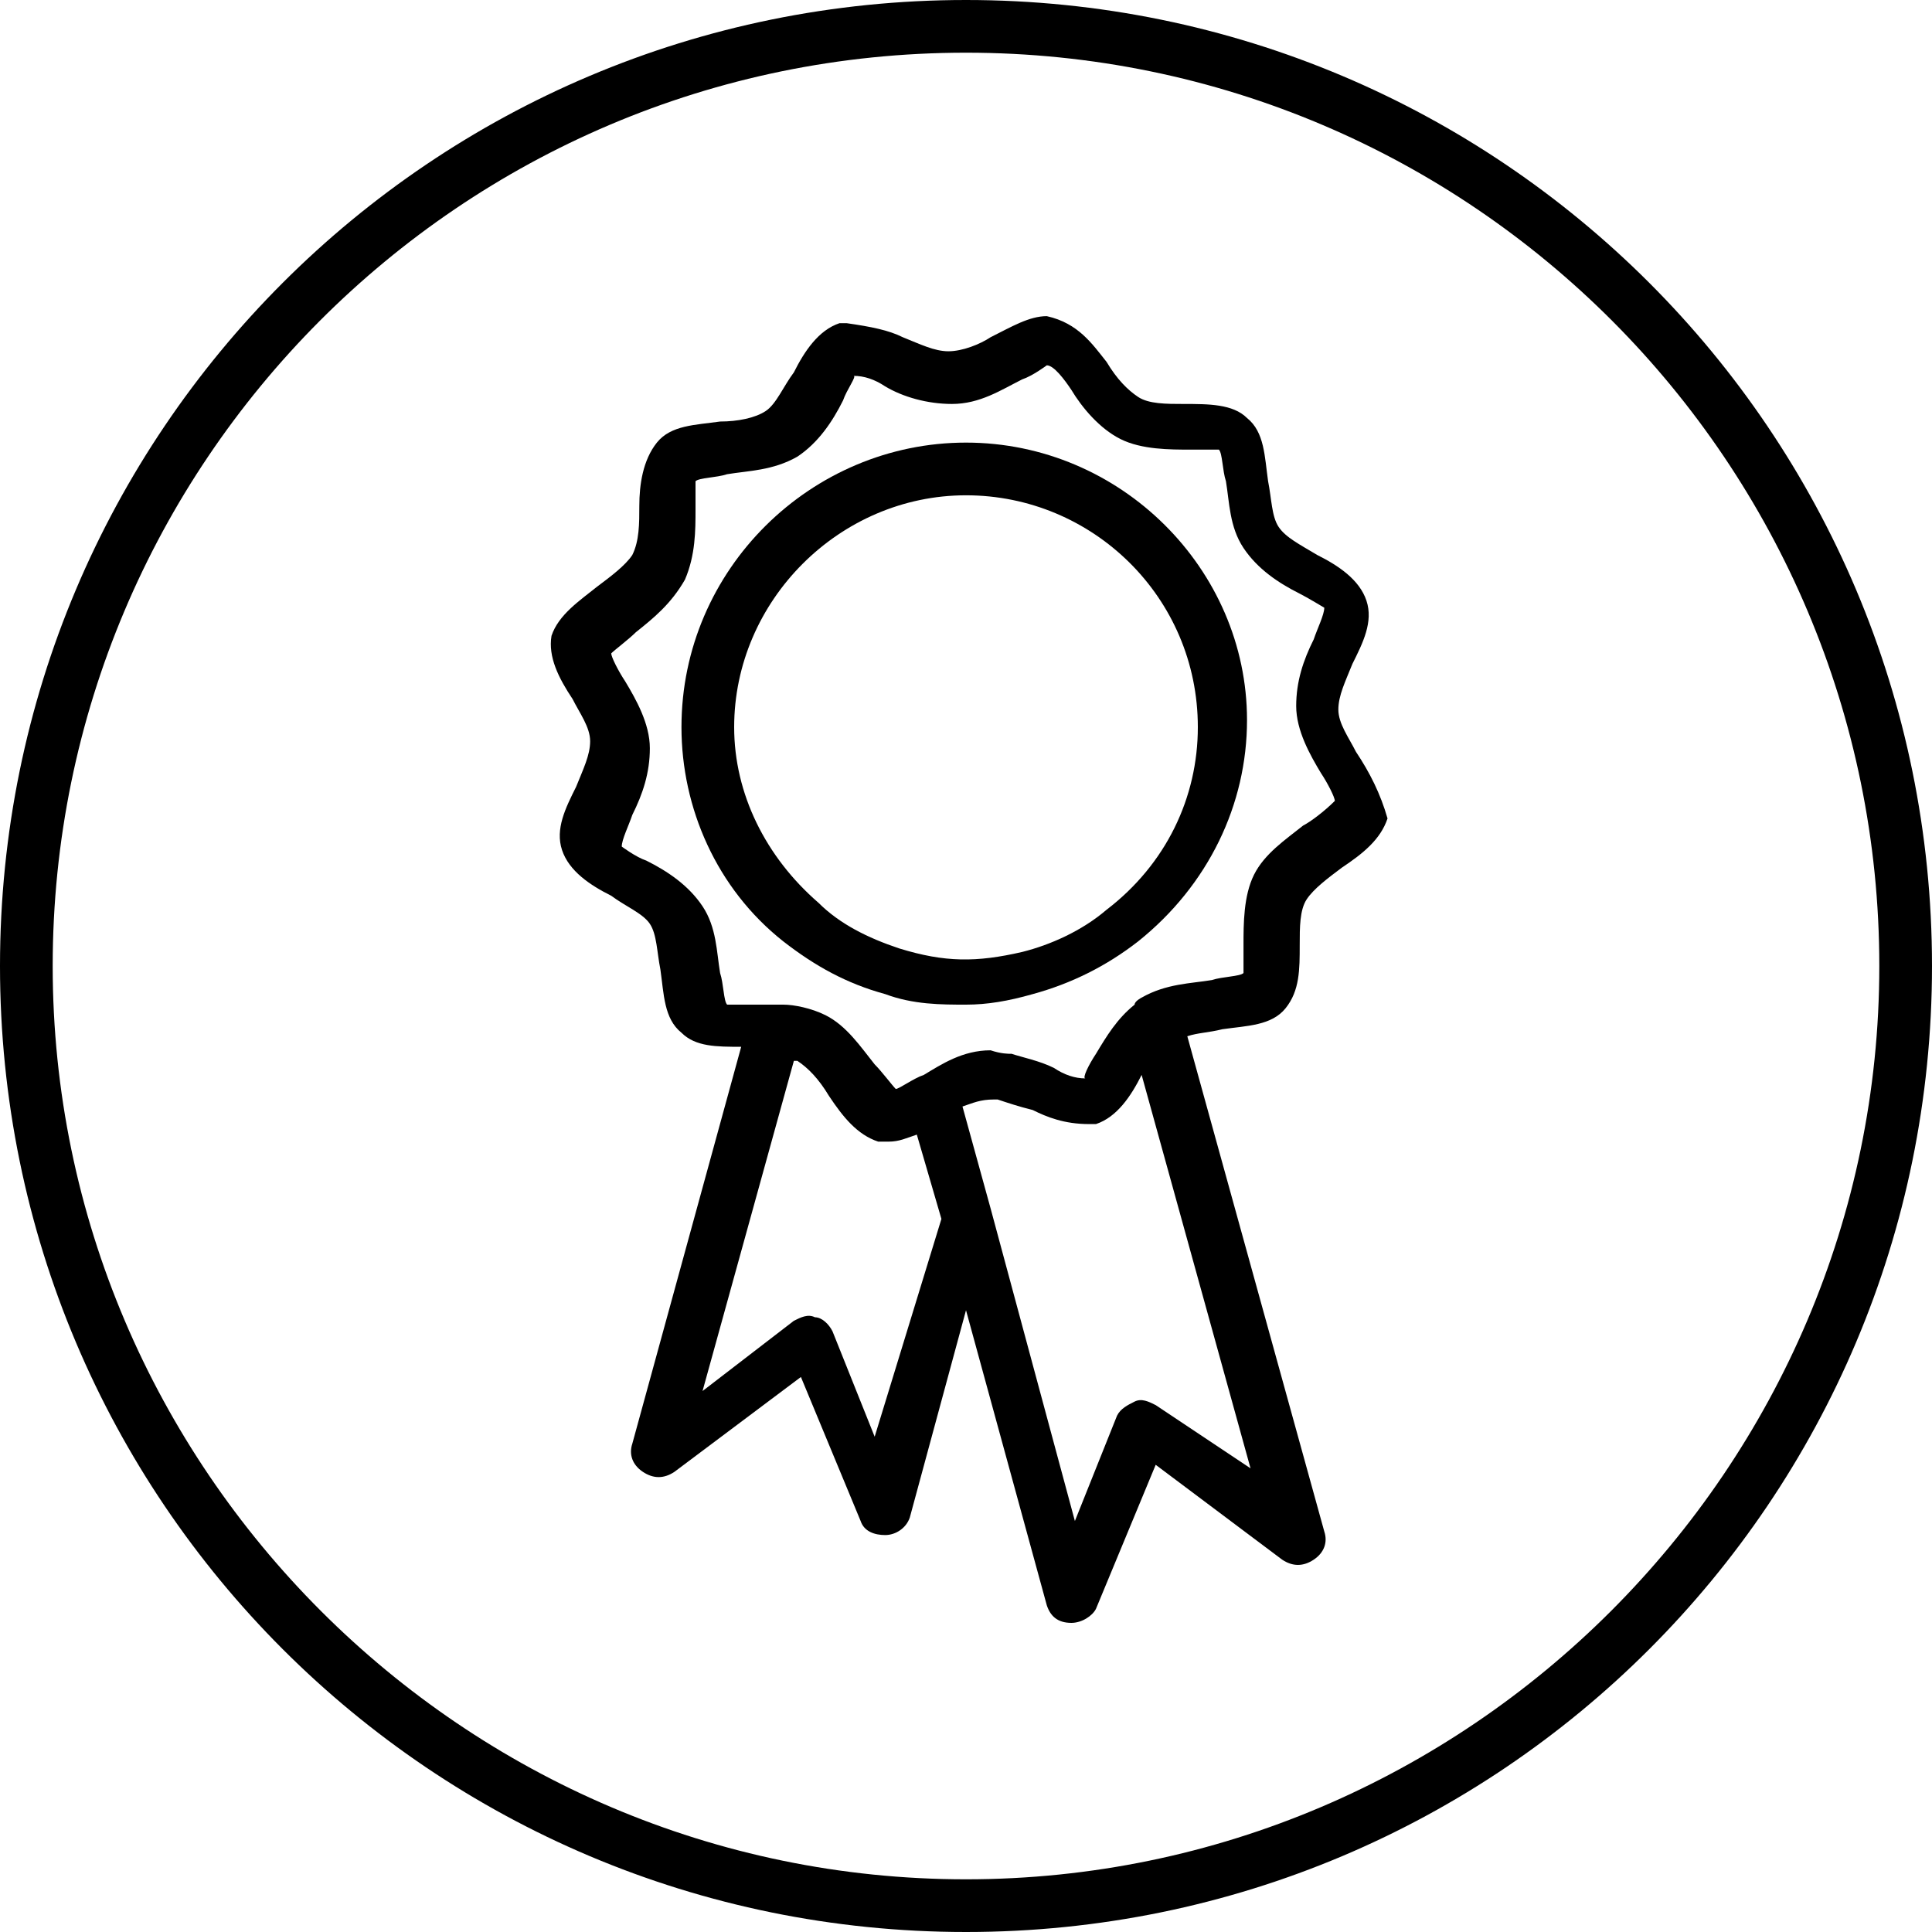
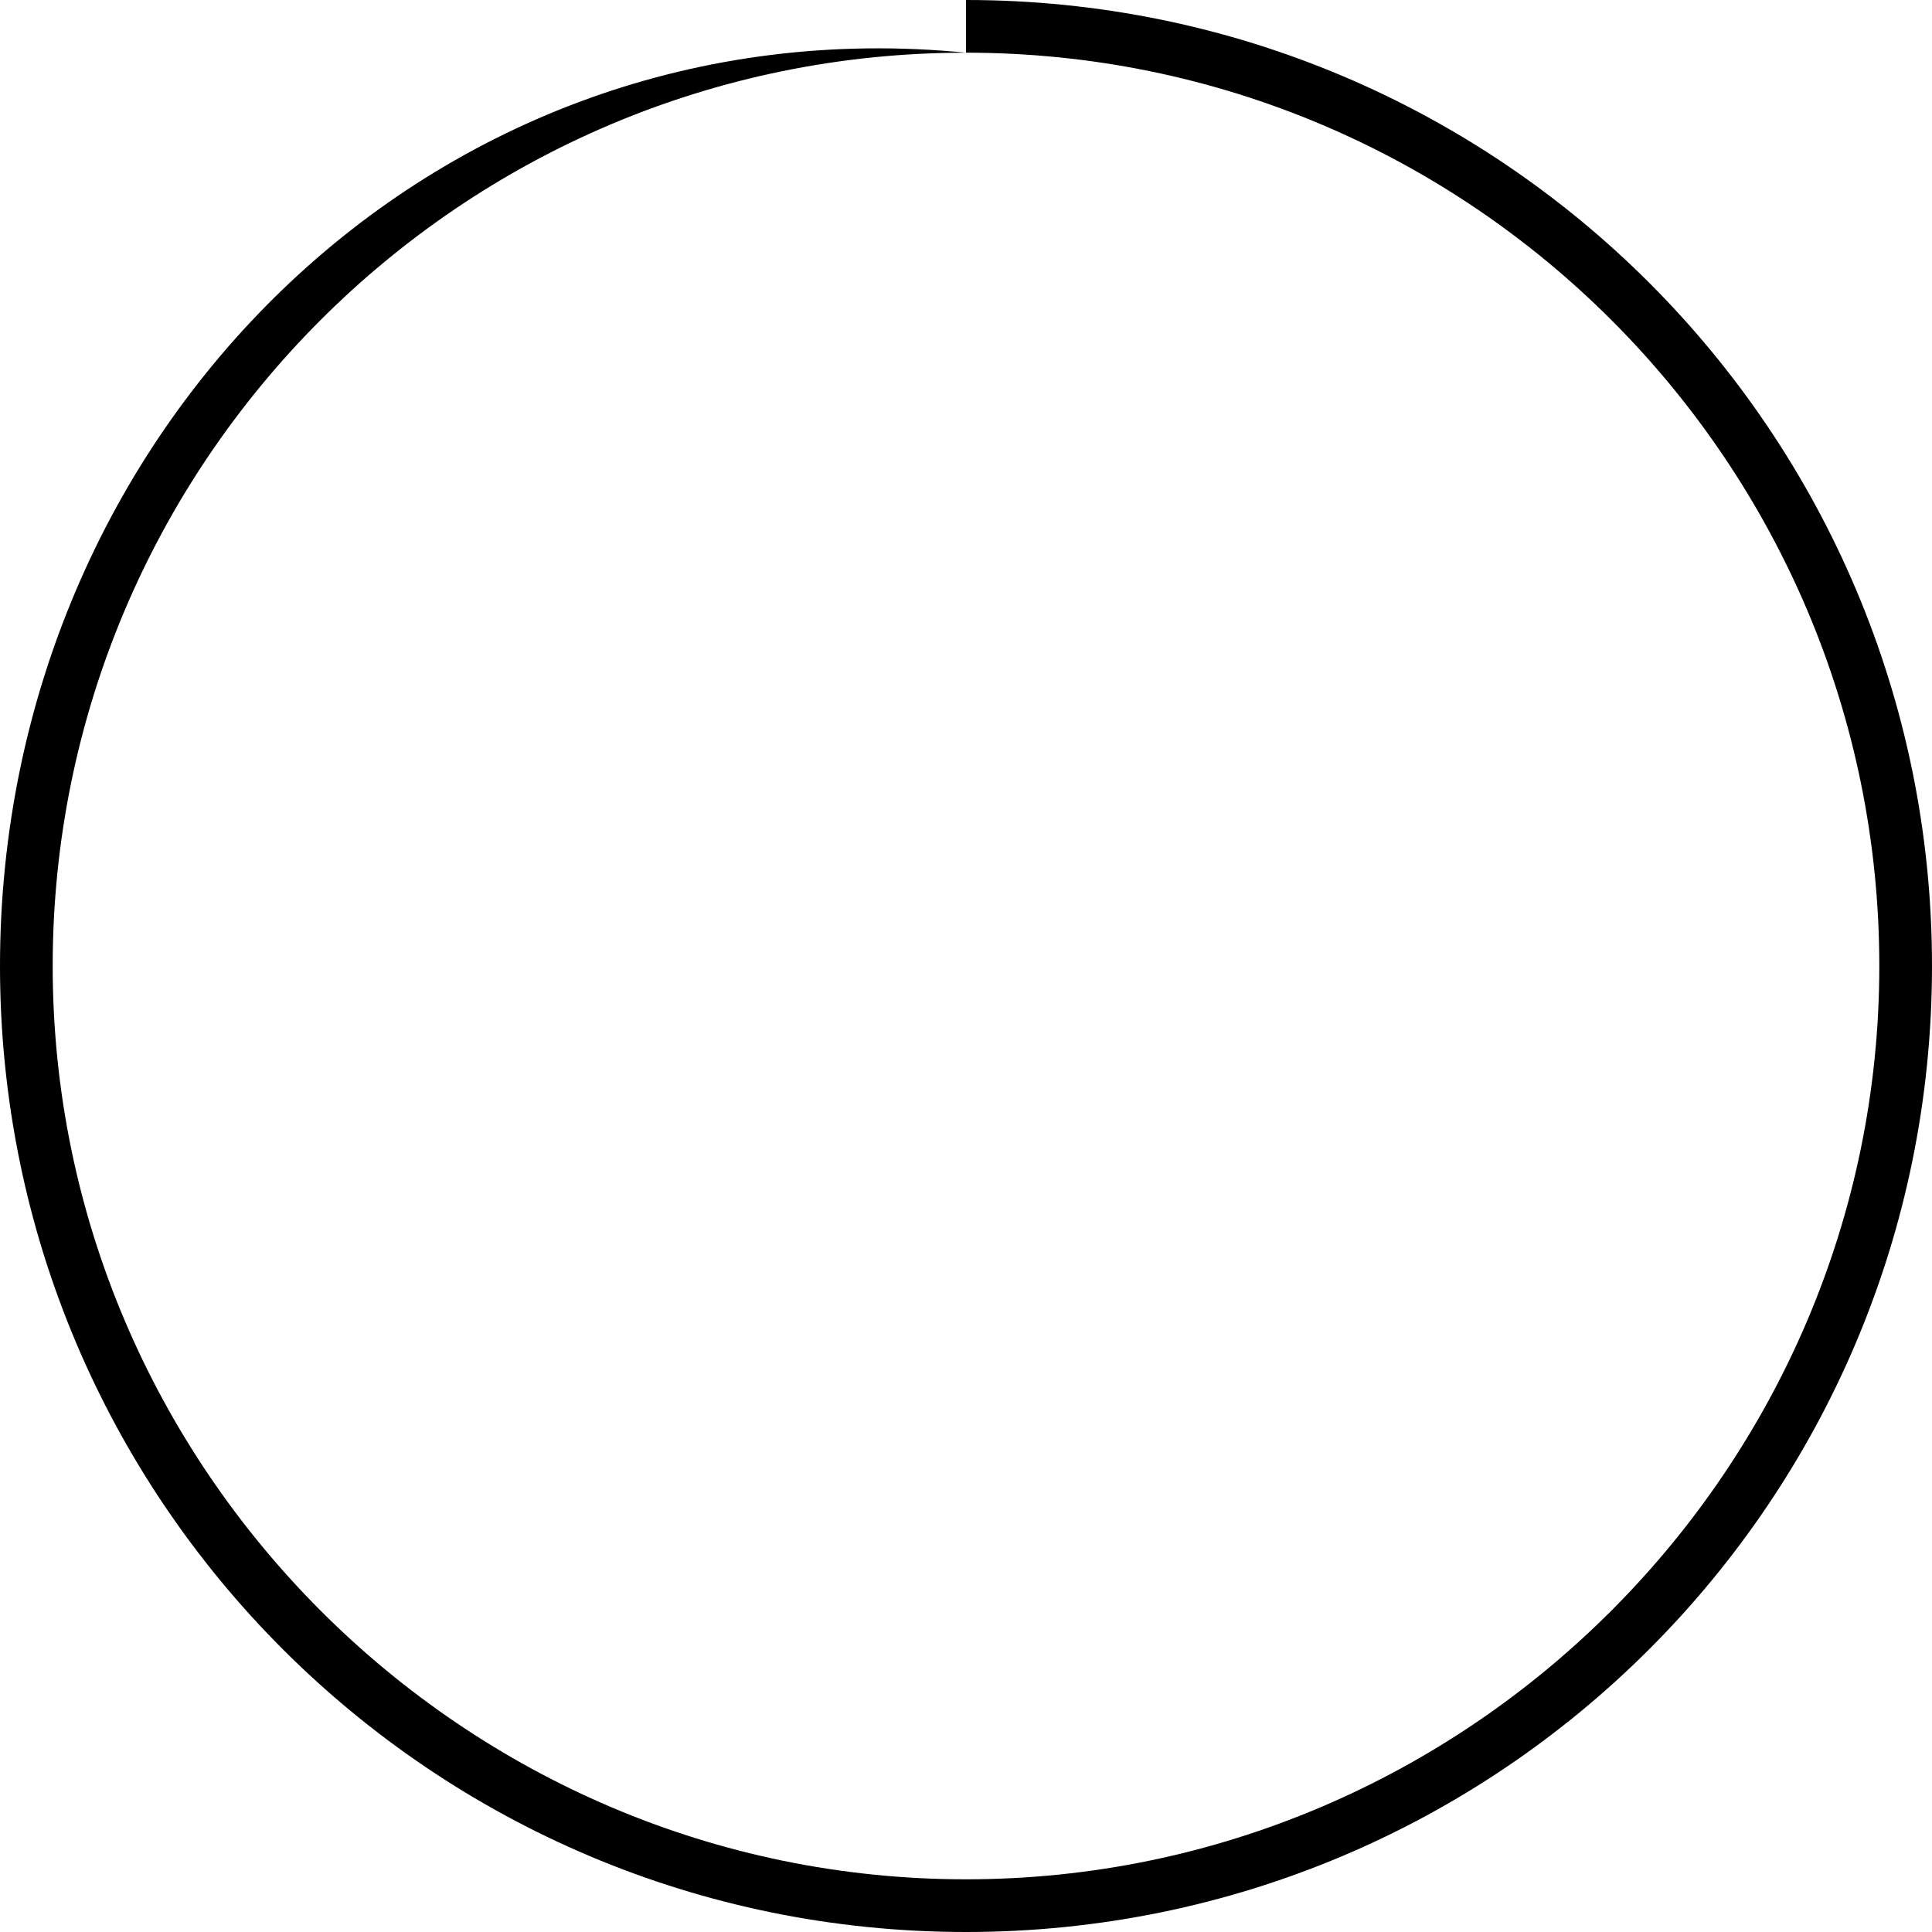
<svg xmlns="http://www.w3.org/2000/svg" version="1.1" id="Ebene_1" x="0px" y="0px" width="55px" height="55px" viewBox="0 0 55 55" style="enable-background:new 0 0 55 55;" xml:space="preserve">
  <style type="text/css">
	.st0{display:none;}
</style>
  <g id="icons">
    <g>
-       <path d="M38.6,21.4c-0.2-0.4-0.5-0.8-0.5-1.2c0-0.4,0.2-0.8,0.4-1.3c0.3-0.6,0.6-1.2,0.4-1.8c-0.2-0.6-0.8-1-1.4-1.3    c-0.5-0.3-0.9-0.5-1.1-0.8c-0.2-0.3-0.2-0.8-0.3-1.3c-0.1-0.7-0.1-1.4-0.6-1.8c-0.4-0.4-1.1-0.4-1.8-0.4c-0.5,0-1,0-1.3-0.2    c-0.3-0.2-0.6-0.5-0.9-1c-0.4-0.5-0.8-1.1-1.7-1.3c-0.5,0-1,0.3-1.6,0.6C27.9,9.8,27.4,10,27,10c-0.4,0-0.8-0.2-1.3-0.4    c-0.4-0.2-0.9-0.3-1.6-0.4c-0.1,0-0.1,0-0.2,0c-0.6,0.2-1,0.8-1.3,1.4c-0.3,0.4-0.5,0.9-0.8,1.1c-0.3,0.2-0.8,0.3-1.3,0.3    c-0.7,0.1-1.4,0.1-1.8,0.6c-0.4,0.5-0.5,1.2-0.5,1.8c0,0.5,0,1-0.2,1.4c-0.2,0.3-0.6,0.6-1,0.9c-0.5,0.4-1.1,0.8-1.3,1.4    c-0.1,0.6,0.2,1.2,0.6,1.8c0.2,0.4,0.5,0.8,0.5,1.2c0,0.4-0.2,0.8-0.4,1.3c-0.3,0.6-0.6,1.2-0.4,1.8c0.2,0.6,0.8,1,1.4,1.3    c0.4,0.3,0.9,0.5,1.1,0.8c0.2,0.3,0.2,0.8,0.3,1.3c0.1,0.7,0.1,1.4,0.6,1.8c0.4,0.4,1,0.4,1.7,0.4l-3.1,11.3    c-0.1,0.3,0,0.6,0.3,0.8c0.3,0.2,0.6,0.2,0.9,0l3.6-2.7l1.7,4.1c0.1,0.3,0.4,0.4,0.7,0.4c0,0,0,0,0,0c0.3,0,0.6-0.2,0.7-0.5    l1.6-5.9l2.3,8.4c0.1,0.3,0.3,0.5,0.7,0.5c0,0,0,0,0,0c0.3,0,0.6-0.2,0.7-0.4l1.7-4.1l3.6,2.7c0.3,0.2,0.6,0.2,0.9,0    c0.3-0.2,0.4-0.5,0.3-0.8l-3.9-14.1c0.3-0.1,0.6-0.1,1-0.2c0.7-0.1,1.4-0.1,1.8-0.6c0.4-0.5,0.4-1.1,0.4-1.8c0-0.5,0-1,0.2-1.3    c0.2-0.3,0.6-0.6,1-0.9c0.6-0.4,1.1-0.8,1.3-1.4C39.3,22.6,39,22,38.6,21.4z M24.9,40.9l-1.2-3c-0.1-0.2-0.3-0.4-0.5-0.4    c-0.2-0.1-0.4,0-0.6,0.1l-2.6,2l2.6-9.4c0,0,0,0,0.1,0c0.3,0.2,0.6,0.5,0.9,1c0.4,0.6,0.8,1.1,1.4,1.3c0.1,0,0.2,0,0.3,0    c0.3,0,0.5-0.1,0.8-0.2l0.7,2.4L24.9,40.9z M32.9,40c-0.2-0.1-0.4-0.2-0.6-0.1c-0.2,0.1-0.4,0.2-0.5,0.4l-1.2,3l-2.4-8.9l-0.8-2.9    c0.3-0.1,0.5-0.2,0.9-0.2l0.1,0l0,0l0,0c0.3,0.1,0.6,0.2,1,0.3c0.4,0.2,0.9,0.4,1.6,0.4l0,0c0.1,0,0.1,0,0.2,0    c0.6-0.2,1-0.8,1.3-1.4l3.1,11.2L32.9,40z M37.1,23.5c-0.5,0.4-1.1,0.8-1.4,1.4c-0.3,0.6-0.3,1.4-0.3,2c0,0.3,0,0.8,0,0.8    c-0.1,0.1-0.6,0.1-0.9,0.2c-0.6,0.1-1.3,0.1-2,0.5c0,0-0.2,0.1-0.2,0.2v0c-0.5,0.4-0.8,0.9-1.1,1.4c-0.2,0.3-0.4,0.7-0.3,0.7    c-0.3,0-0.6-0.1-0.9-0.3c-0.4-0.2-0.9-0.3-1.2-0.4c0,0,0,0,0,0c0,0,0,0,0,0c-0.1,0-0.3,0-0.6-0.1c-0.8,0-1.4,0.4-1.9,0.7    c0,0,0,0,0,0l0,0c-0.3,0.1-0.7,0.4-0.8,0.4c-0.1-0.1-0.4-0.5-0.6-0.7c-0.4-0.5-0.8-1.1-1.4-1.4c-0.4-0.2-0.9-0.3-1.2-0.3l0,0    c-0.3,0-0.5,0-0.8,0c-0.3,0-0.8,0-0.8,0c-0.1-0.1-0.1-0.6-0.2-0.9c-0.1-0.6-0.1-1.3-0.5-1.9c-0.4-0.6-1-1-1.6-1.3    c-0.3-0.1-0.7-0.4-0.7-0.4c0-0.2,0.2-0.6,0.3-0.9c0.3-0.6,0.5-1.2,0.5-1.9c0-0.7-0.4-1.4-0.7-1.9c-0.2-0.3-0.4-0.7-0.4-0.8    c0.1-0.1,0.5-0.4,0.7-0.6c0.5-0.4,1-0.8,1.4-1.5c0.3-0.7,0.3-1.4,0.3-2c0-0.3,0-0.8,0-0.8c0.1-0.1,0.6-0.1,0.9-0.2    c0.6-0.1,1.3-0.1,2-0.5c0.6-0.4,1-1,1.3-1.6c0.1-0.3,0.4-0.7,0.3-0.7c0.3,0,0.6,0.1,0.9,0.3c0.5,0.3,1.2,0.5,1.9,0.5l0,0    c0.8,0,1.4-0.4,2-0.7c0.3-0.1,0.7-0.4,0.7-0.4c0.2,0,0.5,0.4,0.7,0.7c0.3,0.5,0.8,1.1,1.4,1.4c0.6,0.3,1.4,0.3,2,0.3    c0.3,0,0.8,0,0.8,0c0.1,0.1,0.1,0.6,0.2,0.9c0.1,0.6,0.1,1.3,0.5,1.9c0.4,0.6,1,1,1.6,1.3c0.2,0.1,0.7,0.4,0.7,0.4    c0,0.2-0.2,0.6-0.3,0.9c-0.3,0.6-0.5,1.2-0.5,1.9c0,0.7,0.4,1.4,0.7,1.9c0.2,0.3,0.4,0.7,0.4,0.8C37.7,23.1,37.3,23.4,37.1,23.5z" />
-       <path d="M27.5,12.6c-4.4,0-8.1,3.6-8.1,8.1c0,2.3,1,4.6,2.9,6.1c0,0,0,0,0,0c0.9,0.7,1.8,1.2,2.9,1.5c0.8,0.3,1.6,0.3,2.3,0.3    c0.6,0,1.2-0.1,1.9-0.3c1.1-0.3,2.1-0.8,3-1.5c2-1.6,3.1-3.9,3.1-6.3C35.5,16.2,31.9,12.6,27.5,12.6z M31.5,25.9    c-0.7,0.6-1.6,1-2.4,1.2c-1.3,0.3-2.2,0.3-3.5-0.1c-0.9-0.3-1.7-0.7-2.3-1.3l0,0c-1.5-1.3-2.4-3.1-2.4-5c0-3.6,3-6.6,6.6-6.6    c3.6,0,6.6,2.9,6.6,6.6C34.1,22.7,33.2,24.6,31.5,25.9z" />
-     </g>
-     <path d="M27.5,1.5c14.4,0,26,11.7,26,26s-11.7,26-26,26s-26-11.7-26-26S13.1,1.5,27.5,1.5 M27.5,0C12.3,0,0,12.3,0,27.5   C0,42.7,12.3,55,27.5,55S55,42.7,55,27.5C55,12.3,42.7,0,27.5,0L27.5,0z" />
+       </g>
+     <path d="M27.5,1.5c14.4,0,26,11.7,26,26s-11.7,26-26,26s-26-11.7-26-26S13.1,1.5,27.5,1.5 C12.3,0,0,12.3,0,27.5   C0,42.7,12.3,55,27.5,55S55,42.7,55,27.5C55,12.3,42.7,0,27.5,0L27.5,0z" />
  </g>
  <g id="text" class="st0">
</g>
</svg>